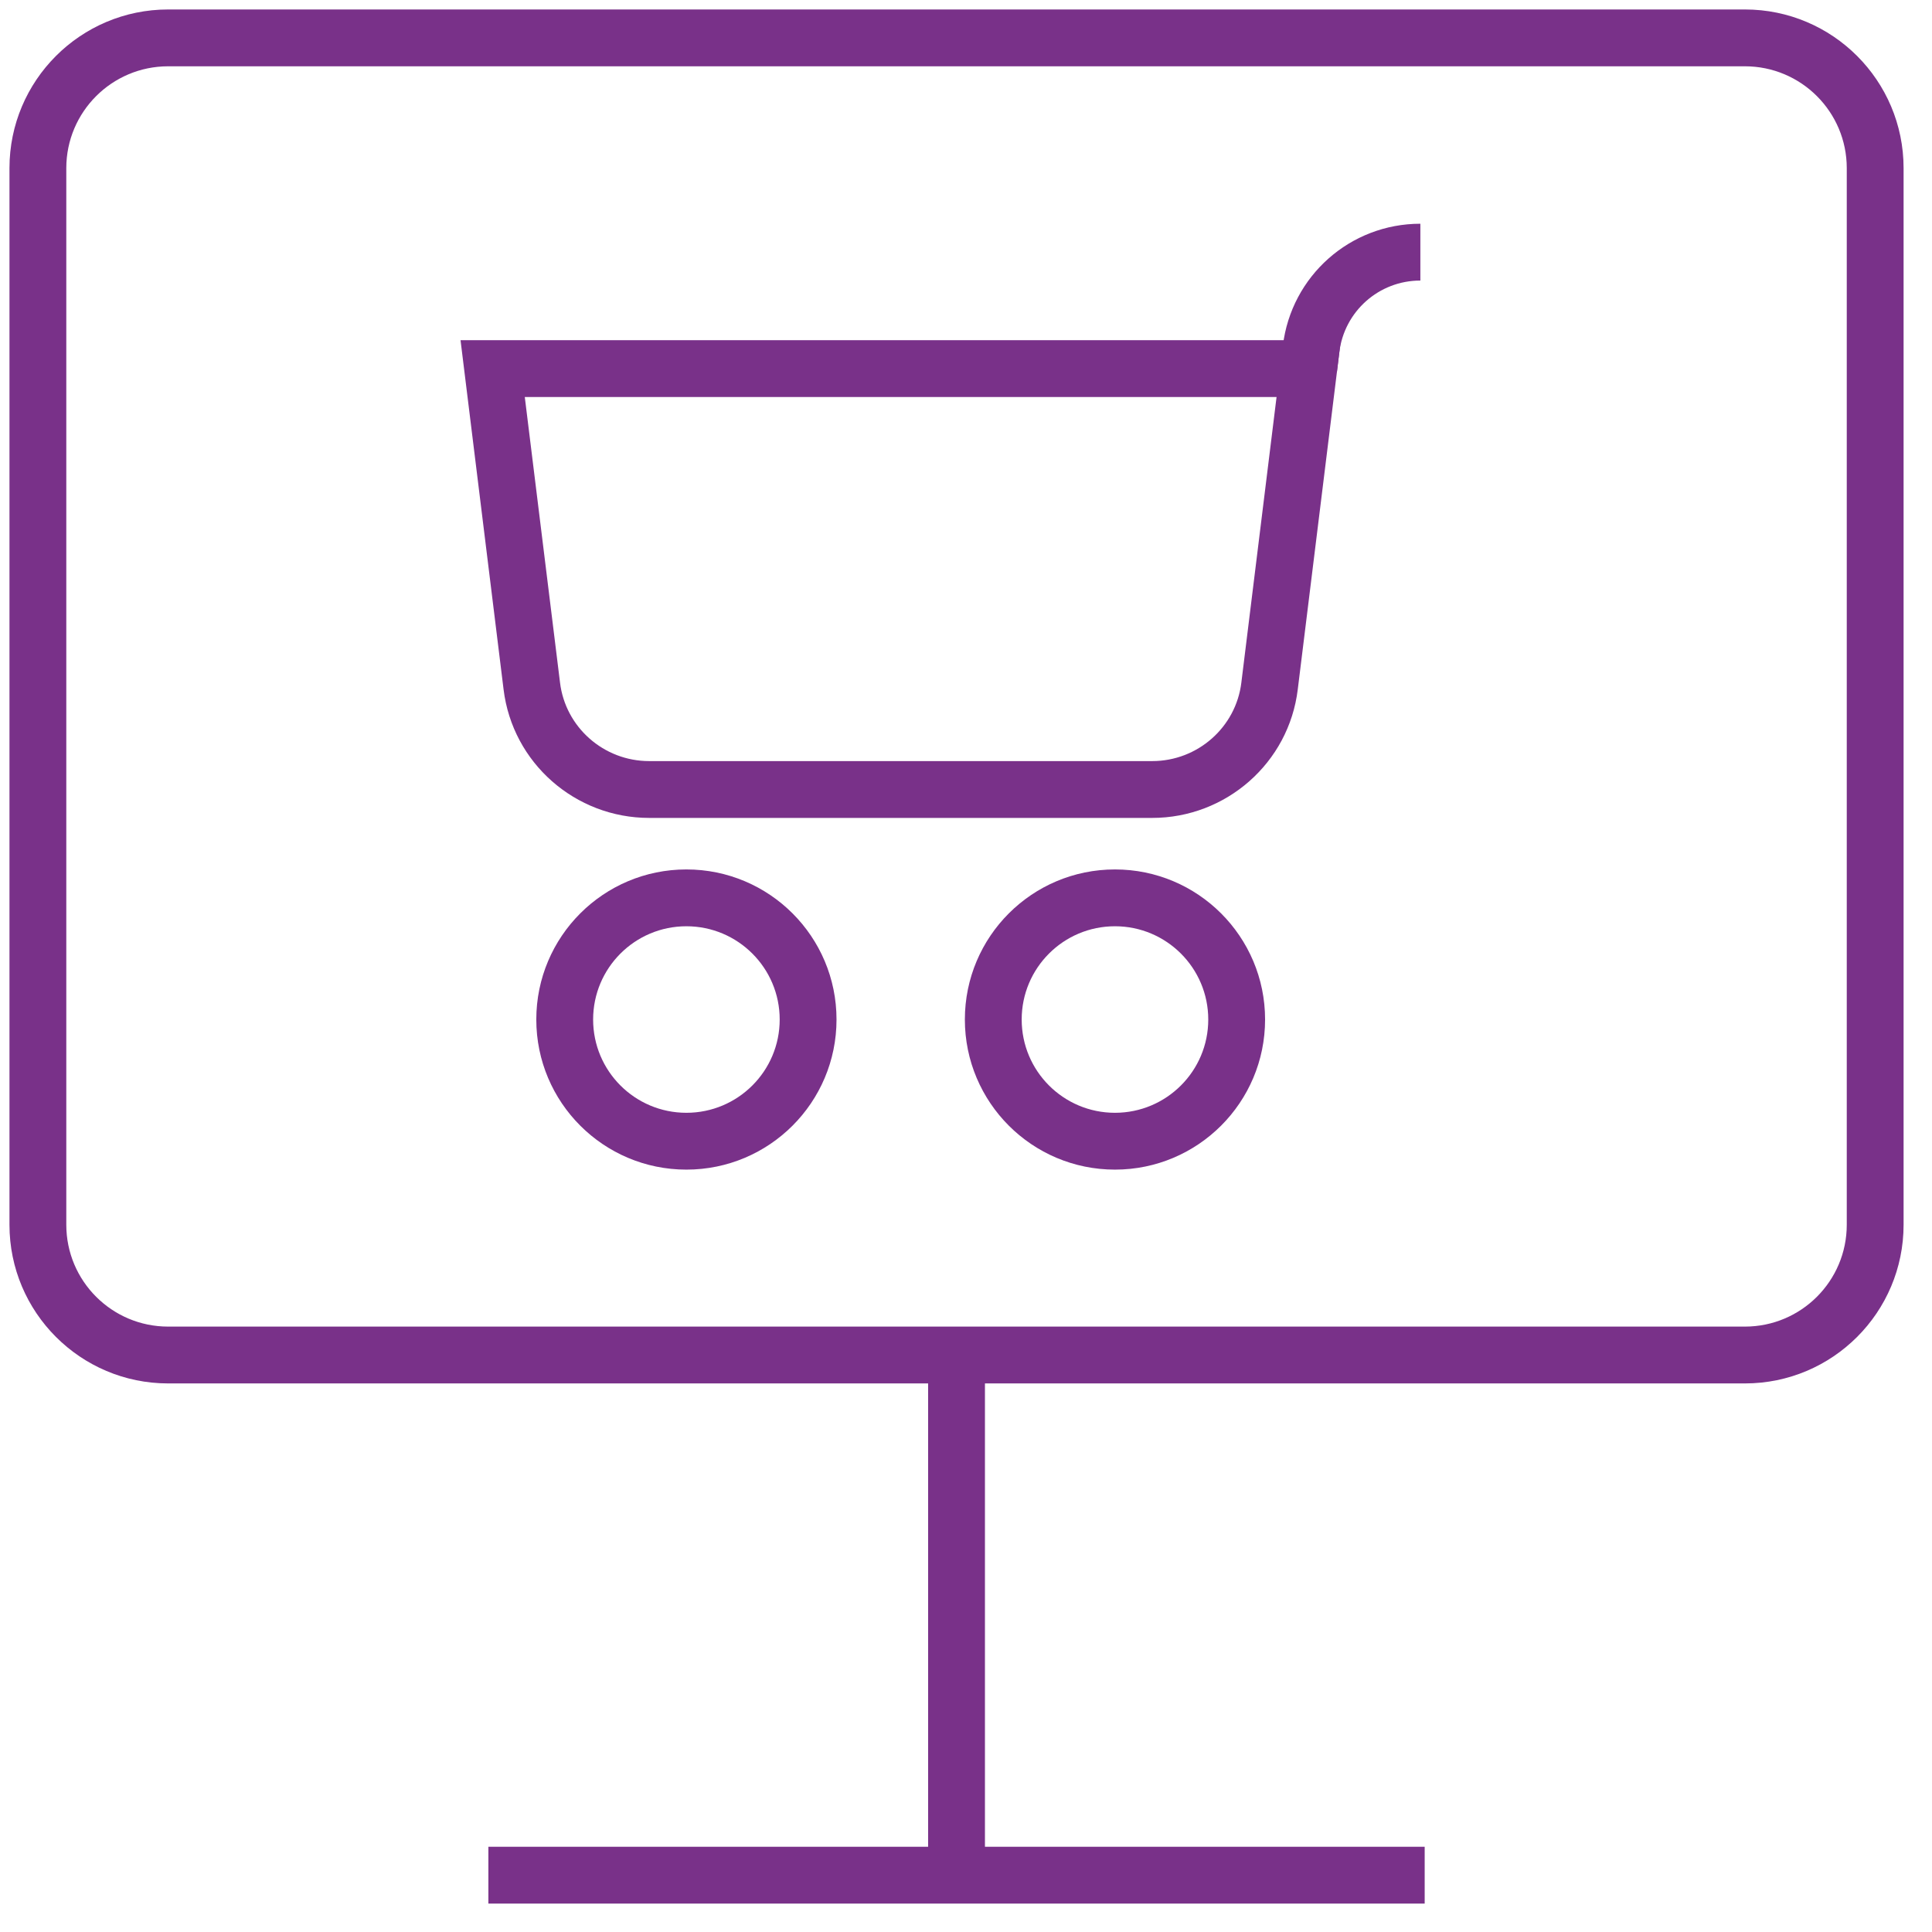
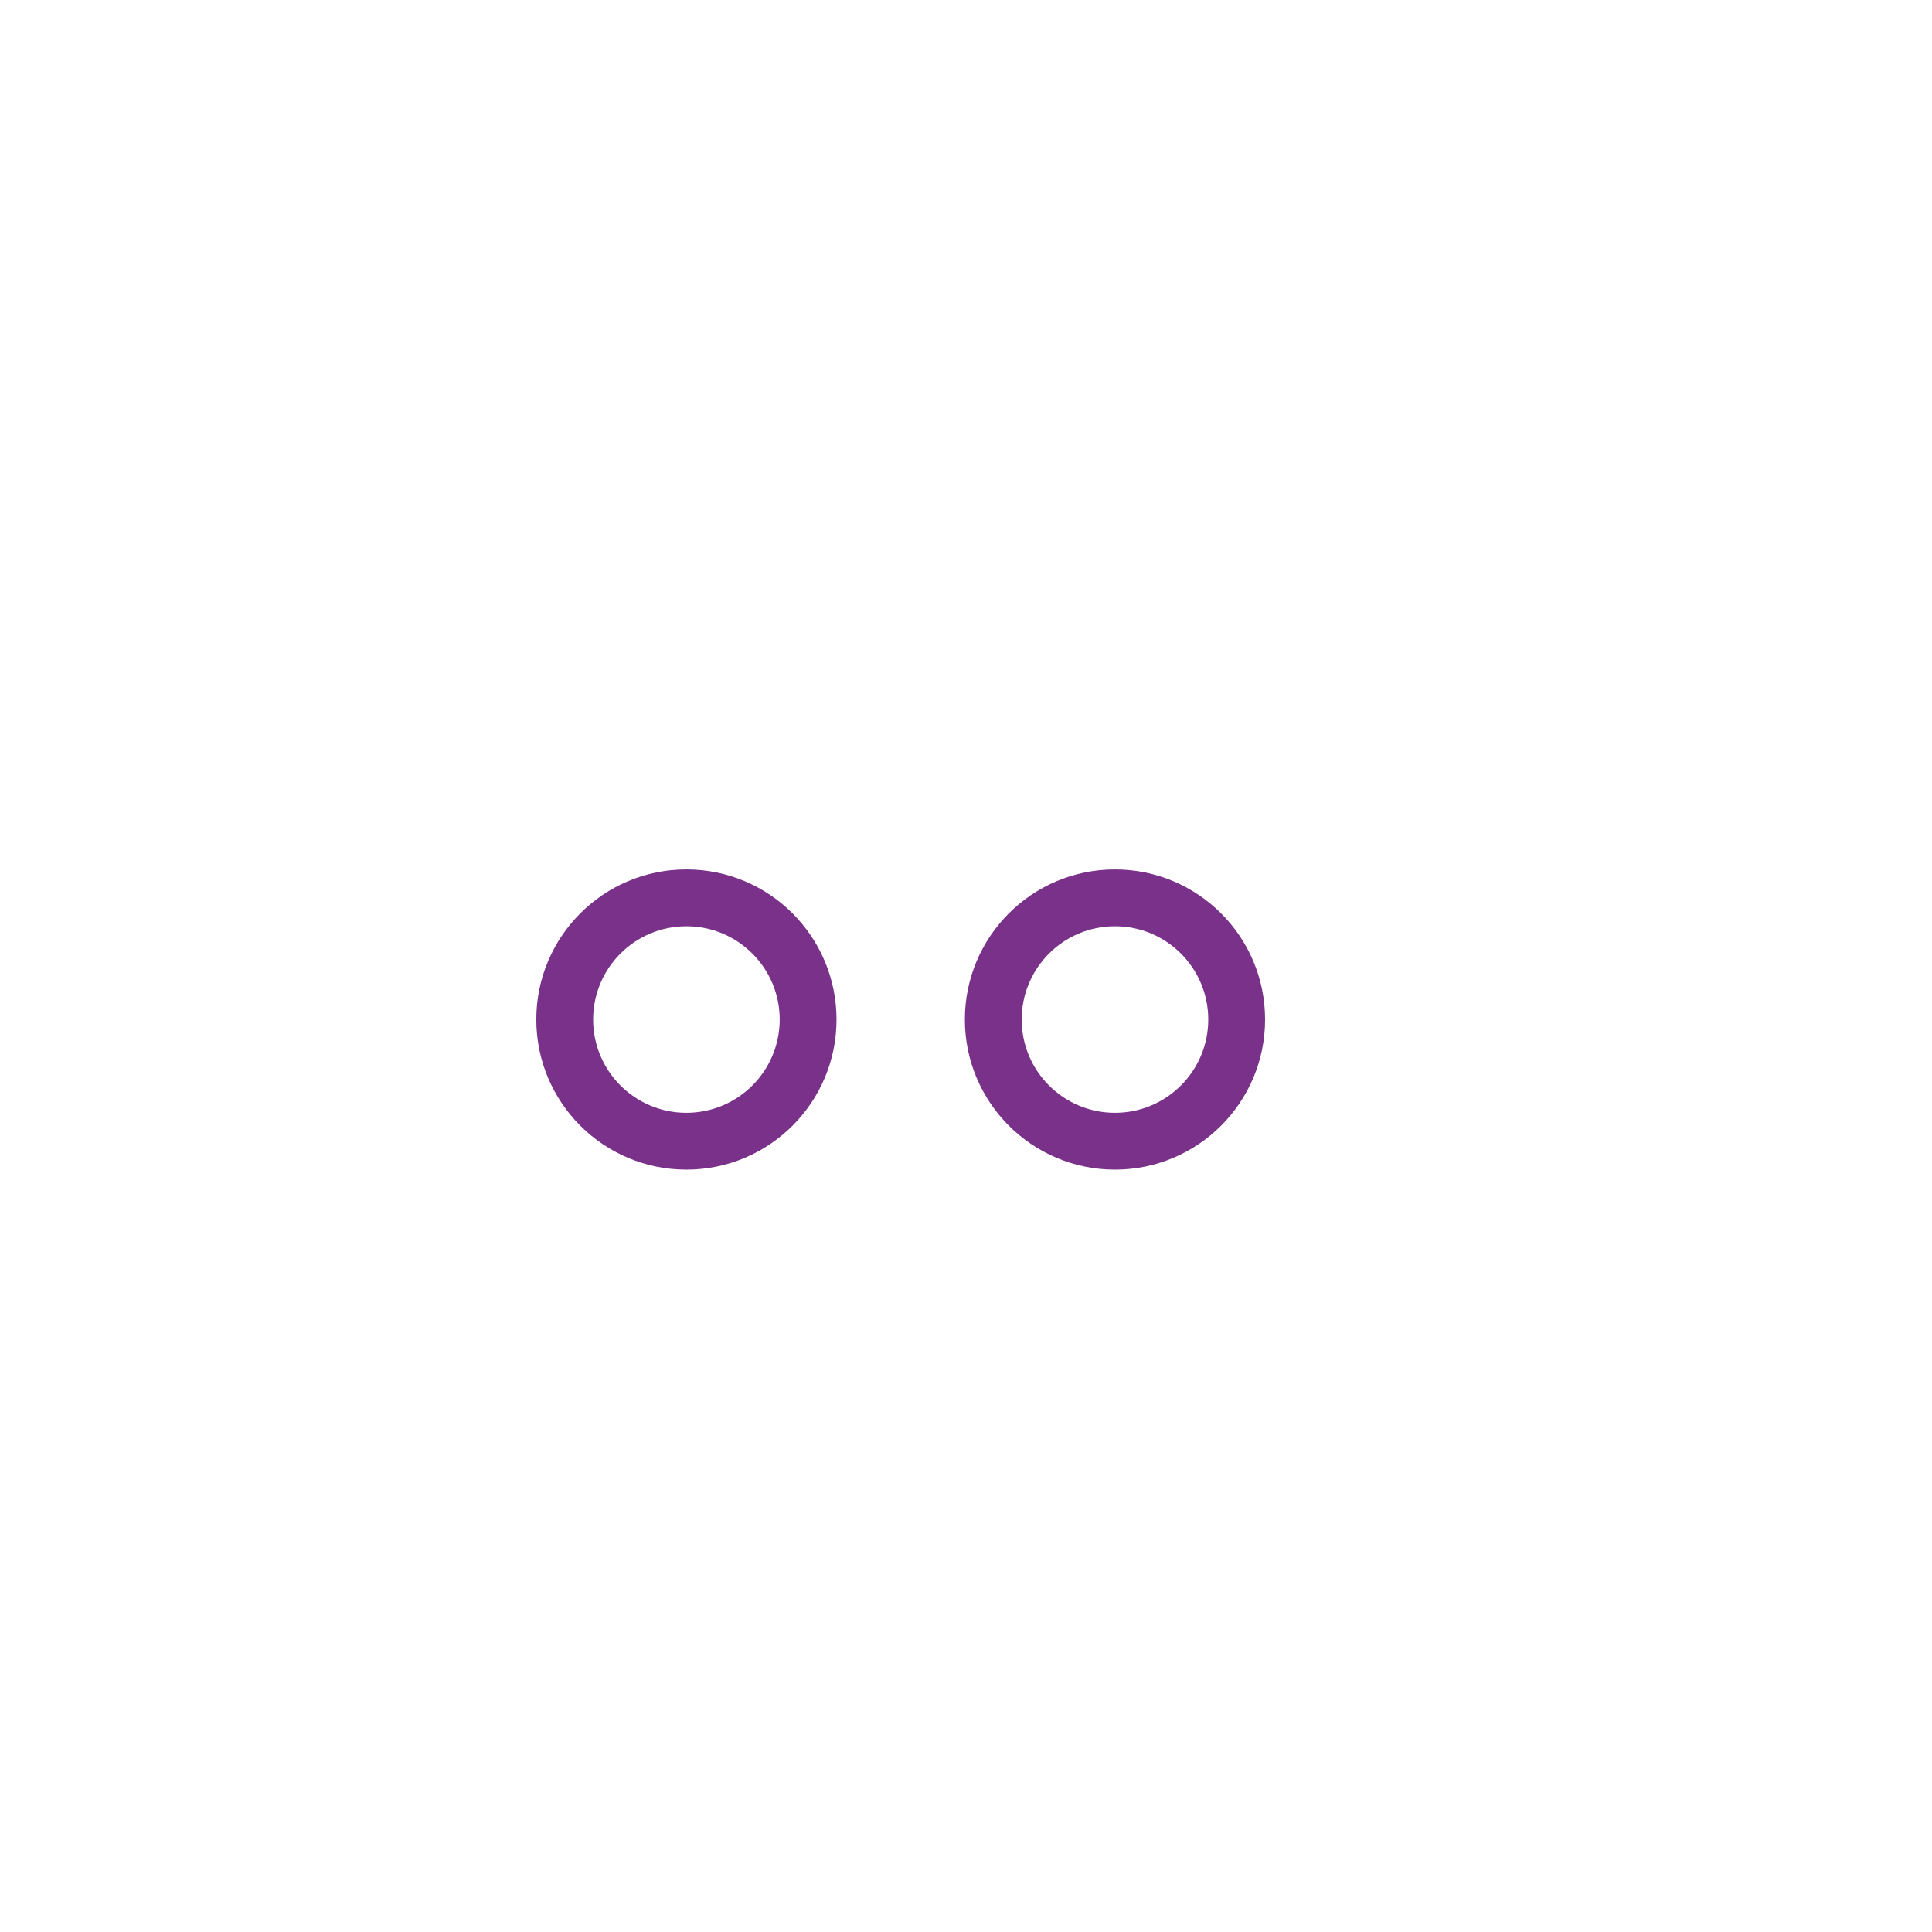
<svg xmlns="http://www.w3.org/2000/svg" width="51" height="51" viewBox="0 0 51 51" fill="none">
  <path fill-rule="evenodd" clip-rule="evenodd" d="M18.119 24.451C16.759 24.451 15.657 25.553 15.657 26.913C15.657 28.273 16.759 29.375 18.119 29.375C19.479 29.375 20.582 28.273 20.582 26.913C20.582 25.553 19.479 24.451 18.119 24.451ZM14.157 26.913C14.157 24.724 15.931 22.951 18.119 22.951C20.308 22.951 22.082 24.724 22.082 26.913C22.082 29.101 20.308 30.875 18.119 30.875C15.931 30.875 14.157 29.101 14.157 26.913Z" fill="#793189" />
  <path fill-rule="evenodd" clip-rule="evenodd" d="M29.432 24.451C28.072 24.451 26.97 25.553 26.97 26.913C26.97 28.273 28.072 29.375 29.432 29.375C30.792 29.375 31.895 28.273 31.895 26.913C31.895 25.553 30.792 24.451 29.432 24.451ZM25.47 26.913C25.47 24.724 27.244 22.951 29.432 22.951C31.62 22.951 33.395 24.724 33.395 26.913C33.395 29.101 31.62 30.875 29.432 30.875C27.244 30.875 25.47 29.101 25.47 26.913Z" fill="#793189" />
-   <path fill-rule="evenodd" clip-rule="evenodd" d="M12.157 8.98H35.395L34.258 18.197C34.023 20.14 32.364 21.591 30.415 21.591H17.137C15.187 21.591 13.529 20.141 13.293 18.198L12.157 8.98ZM13.853 10.48L14.783 18.017C14.925 19.198 15.937 20.091 17.137 20.091H30.415C31.614 20.091 32.626 19.198 32.769 18.017L32.769 18.015L33.698 10.48H13.853Z" fill="#793189" />
-   <path fill-rule="evenodd" clip-rule="evenodd" d="M33.865 9.123C34.087 7.286 35.641 5.906 37.494 5.906V7.406C36.4 7.406 35.485 8.219 35.354 9.303L35.291 9.821L33.802 9.639L33.865 9.123Z" fill="#793189" />
-   <path fill-rule="evenodd" clip-rule="evenodd" d="M4.439 1.75C2.954 1.75 1.75 2.954 1.75 4.439V32.33C1.75 33.815 2.954 35.019 4.439 35.019H46.061C47.546 35.019 48.75 33.815 48.75 32.33V4.439C48.75 2.954 47.546 1.75 46.061 1.75H4.439ZM0.25 4.439C0.25 2.126 2.126 0.25 4.439 0.25H46.061C48.374 0.25 50.25 2.126 50.25 4.439V32.33C50.25 34.643 48.374 36.519 46.061 36.519H4.439C2.126 36.519 0.25 34.643 0.25 32.33V4.439Z" fill="#793189" />
-   <path fill-rule="evenodd" clip-rule="evenodd" d="M24.5 49.5V35.769H26V49.5H24.5Z" fill="#793189" />
-   <path fill-rule="evenodd" clip-rule="evenodd" d="M37.608 50.25H12.892V48.75H37.608V50.25Z" fill="#793189" />
</svg>